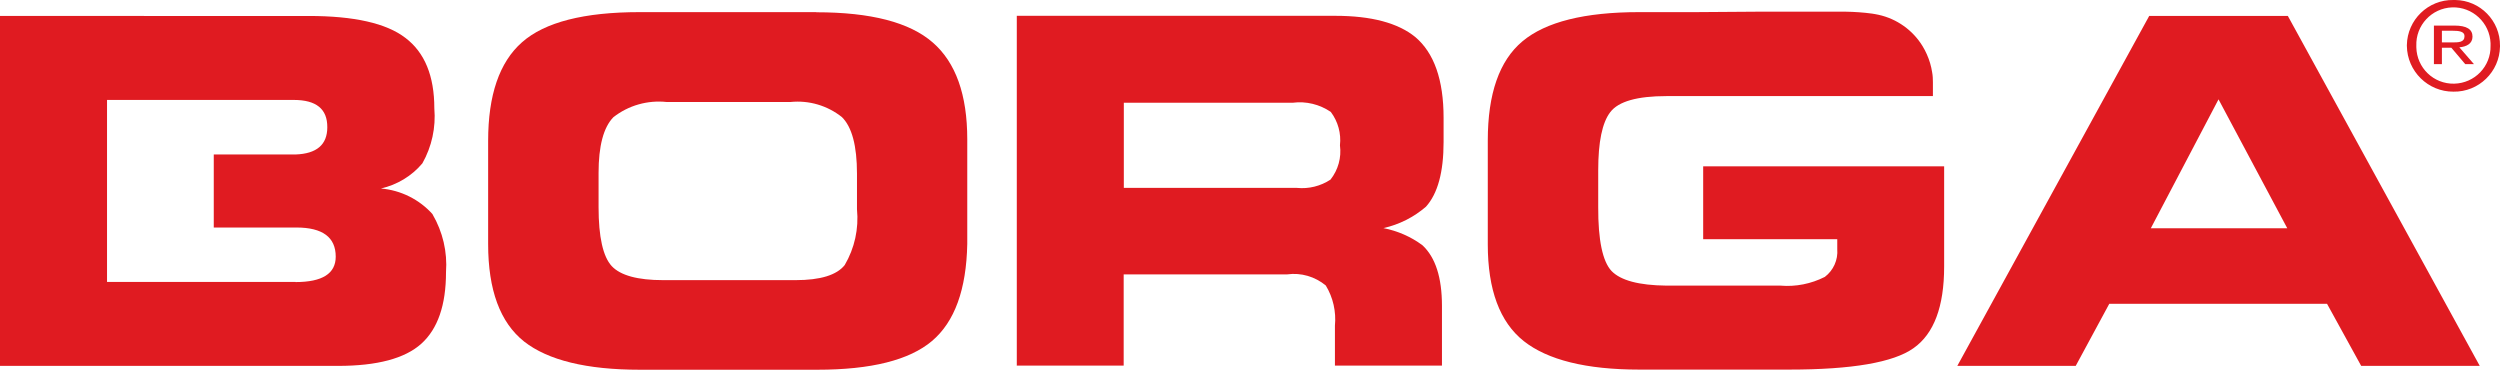
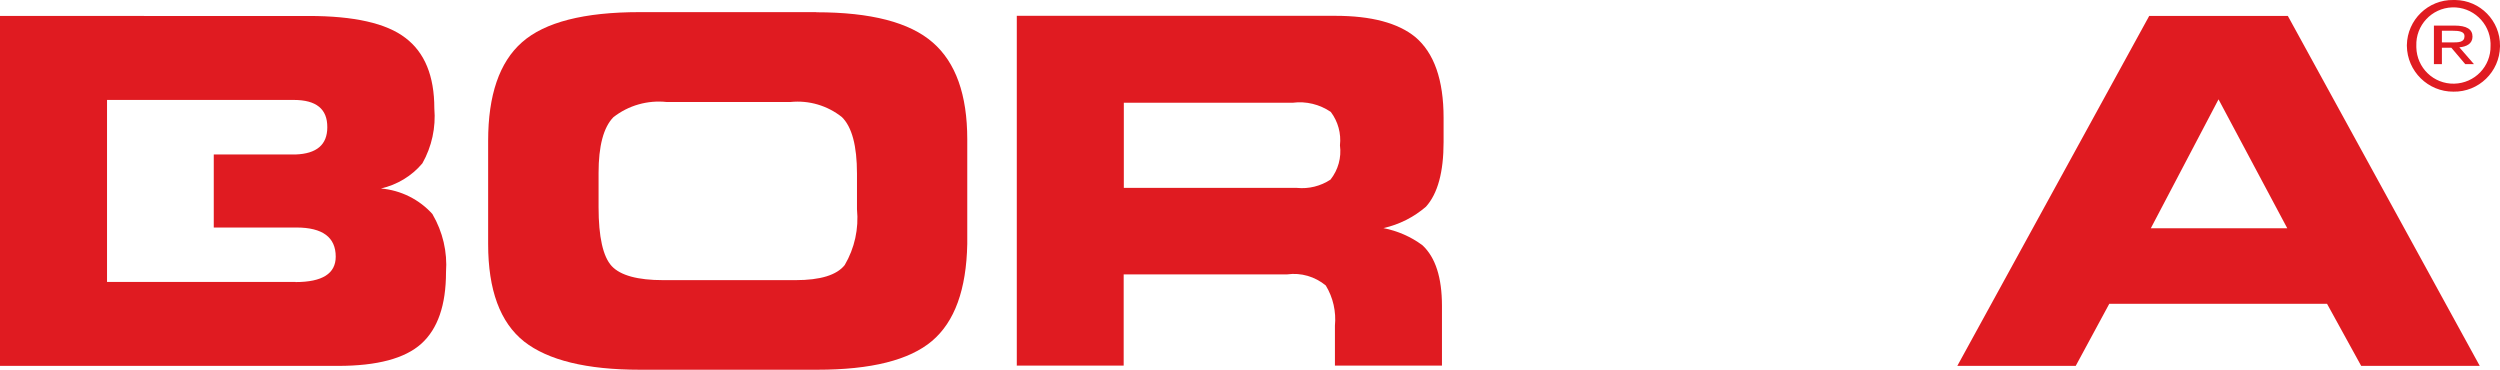
<svg xmlns="http://www.w3.org/2000/svg" id="Vrstva_2" viewBox="0 0 169.11 25">
  <defs>
    <style>.cls-1{fill:#e01b21;stroke-width:0px;}</style>
  </defs>
  <g id="Vrstva_1-2">
    <path id="Path_78" class="cls-1" d="m68.78,24.75V1.07h21.54c2.44,0,4.24.48,5.41,1.43,1.28,1.08,1.92,2.9,1.92,5.47v1.64c0,2.04-.4,3.49-1.19,4.37-.82.71-1.81,1.21-2.88,1.45.96.19,1.86.58,2.64,1.16.88.82,1.32,2.18,1.32,4.1v4.04h-7.24v-2.7c.09-.95-.12-1.9-.62-2.72-.73-.6-1.67-.88-2.61-.75h-11.06v6.17h-7.24Zm7.24-17.8v5.76h11.71c.8.08,1.6-.12,2.27-.56.52-.66.75-1.49.64-2.32.09-.8-.13-1.61-.62-2.26-.75-.51-1.67-.74-2.58-.62h-11.42Z" />
    <path id="Path_79" class="cls-1" d="m132.4,24.75l12.98-23.67h9.38l12.98,23.67h-8.02l-2.31-4.2h-14.73l-2.27,4.2h-8.02,0Zm13.09-9.31h9.23l-4.65-8.72-4.58,8.72Z" />
    <path id="Path_80" class="cls-1" d="m168.47,3.1c.03,1.39-1.07,2.53-2.46,2.56s-2.53-1.07-2.56-2.46c0-.03,0-.07,0-.1-.05-1.39,1.04-2.55,2.42-2.6s2.55,1.04,2.6,2.42c0,.06,0,.12,0,.17M165.96,0c-1.71-.03-3.12,1.34-3.15,3.05,0,.02,0,.03,0,.05.02,1.72,1.43,3.11,3.15,3.1,1.71.03,3.12-1.34,3.15-3.05,0-.02,0-.03,0-.05.02-1.69-1.34-3.08-3.03-3.1-.04,0-.08,0-.12,0" />
    <path id="Path_81" class="cls-1" d="m167.25,2.48c0-.5-.39-.75-1.23-.75h-1.38v2.61h.54v-1.11h.64l.94,1.11h.59l-.99-1.14c.49-.04.89-.25.89-.72m-2.07.39v-.79h.74c.39,0,.79.04.79.36,0,.43-.39.43-.89.43h-.64Z" />
    <path id="Path_82" class="cls-1" d="m29.27,14.5c-.9-1.01-2.15-1.63-3.5-1.75,1.09-.25,2.08-.84,2.8-1.7.64-1.13.92-2.43.81-3.72,0-2.19-.65-3.78-1.96-4.77-1.29-.99-3.47-1.48-6.54-1.48H0v23.67h22.87c2.64,0,4.52-.5,5.63-1.5s1.67-2.61,1.67-4.84c.1-1.37-.22-2.73-.91-3.91m-9.27,4.57H7.24v-3.69h0v-4.93h0v-3.69h12.63c1.52,0,2.28.61,2.27,1.85,0,1.18-.72,1.79-2.15,1.84h-5.53v4.94h5.59c1.77,0,2.66.66,2.66,1.97,0,1.15-.91,1.72-2.72,1.72" />
    <path id="Path_83" class="cls-1" d="m55.21.82h-11.93c-3.78,0-6.43.68-7.97,2.04-1.53,1.35-2.29,3.57-2.29,6.67v6.98h0c0,3.11.81,5.3,2.43,6.59,1.62,1.27,4.23,1.91,7.83,1.91h12.01c3.64,0,6.22-.65,7.75-1.94,1.54-1.3,2.33-3.49,2.39-6.57v-7.08c0-3.01-.78-5.2-2.34-6.55-1.56-1.36-4.18-2.04-7.87-2.04m-10.36,18.12c-1.73,0-2.89-.32-3.48-.95-.59-.64-.89-1.97-.89-3.99v-2.31h0c0-1.82.33-3.08,1-3.77,1.02-.8,2.32-1.17,3.61-1.03h8.37c1.25-.13,2.5.24,3.48,1.02.68.67,1.02,1.94,1.02,3.83v2.4c.13,1.32-.16,2.64-.83,3.78-.54.68-1.65,1.02-3.32,1.02h-8.95Z" />
-     <path id="Path_84" class="cls-1" d="m127.07,1c-.15-.03-.29-.06-.44-.08-.59-.08-1.19-.12-1.79-.13h-5.91c-.09,0-3.32.02-4.22.03h-3.83c-3.69,0-6.32.66-7.89,1.97-1.57,1.31-2.35,3.55-2.35,6.71v7.03c0,3.07.81,5.25,2.43,6.54,1.62,1.28,4.23,1.93,7.81,1.93h10.15c4.24,0,7.05-.48,8.41-1.45,1.38-.97,2.07-2.81,2.07-5.52v-6.78h-16.3v4.93h9.07v.67c.06.73-.26,1.44-.84,1.88-.93.47-1.97.68-3.01.59h-7.71c-1.86-.02-3.09-.35-3.71-.99-.6-.64-.91-2.08-.9-4.33v-2.48c0-1.92.27-3.23.82-3.94.55-.72,1.82-1.08,3.8-1.08h18.02v-.95c0-.22-.01-.44-.05-.65-.03-.21-.08-.42-.14-.63-.12-.4-.29-.79-.51-1.15-.66-1.08-1.74-1.85-2.98-2.12" />
  </g>
</svg>